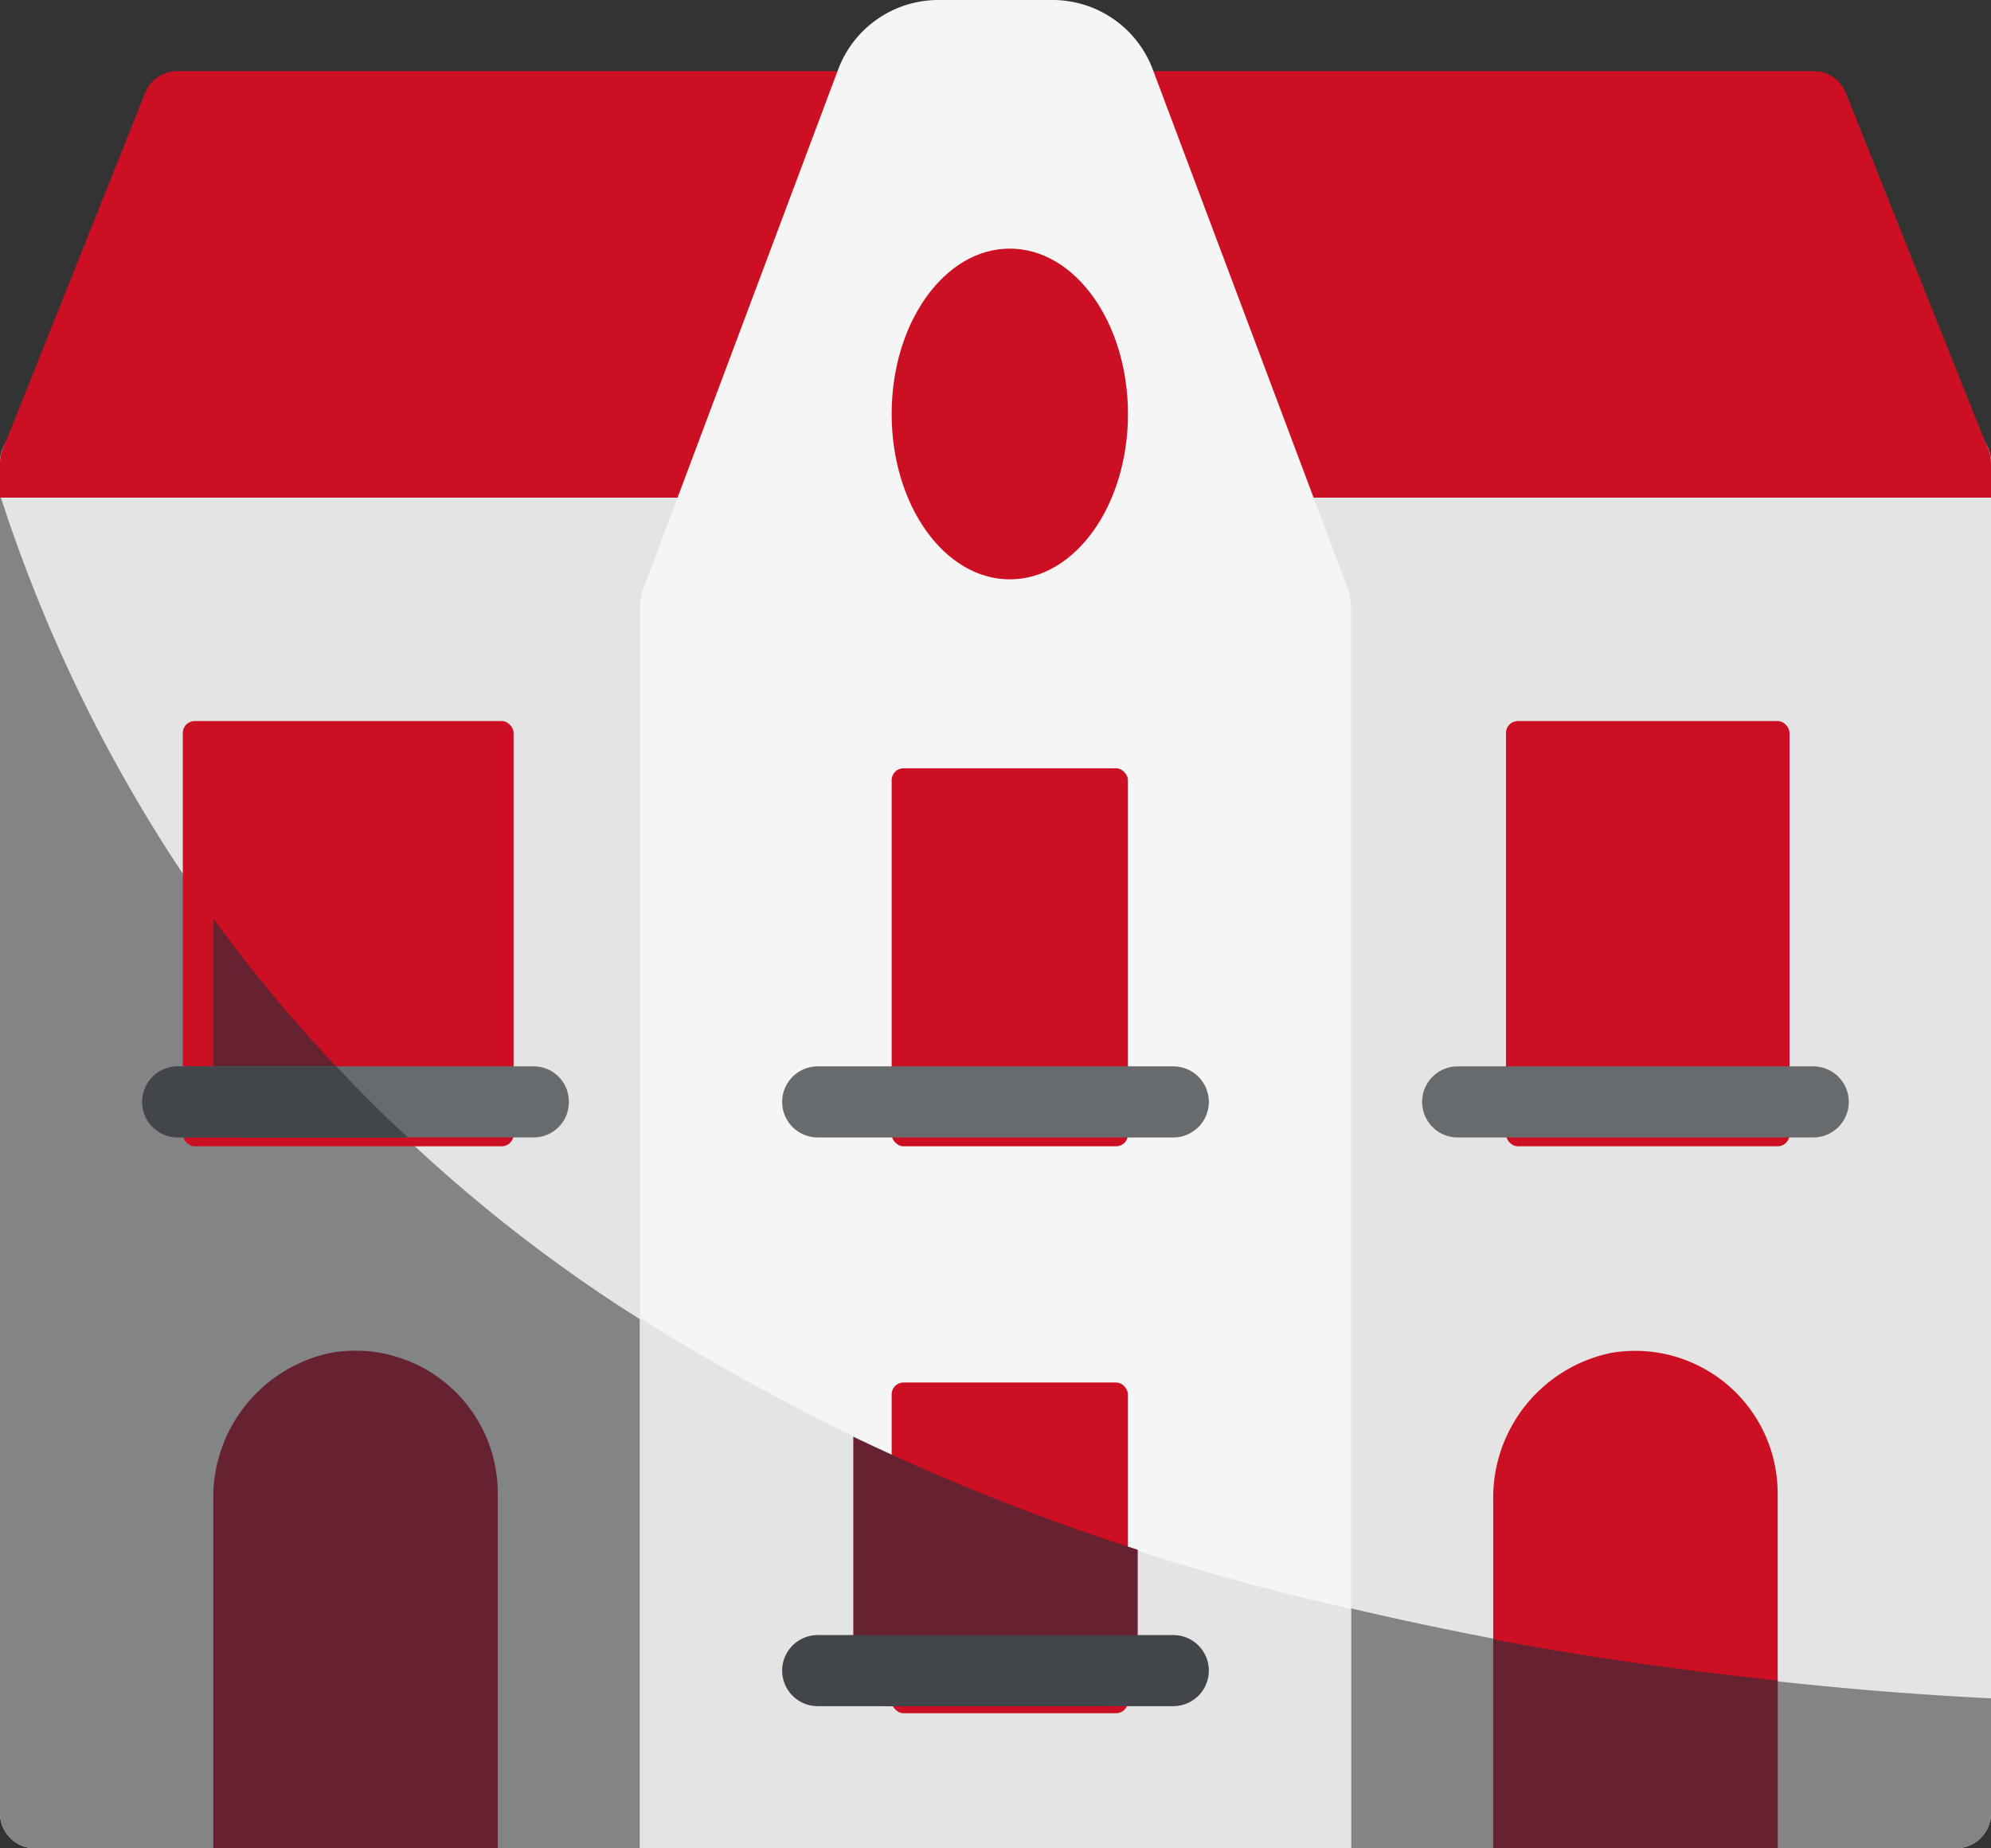
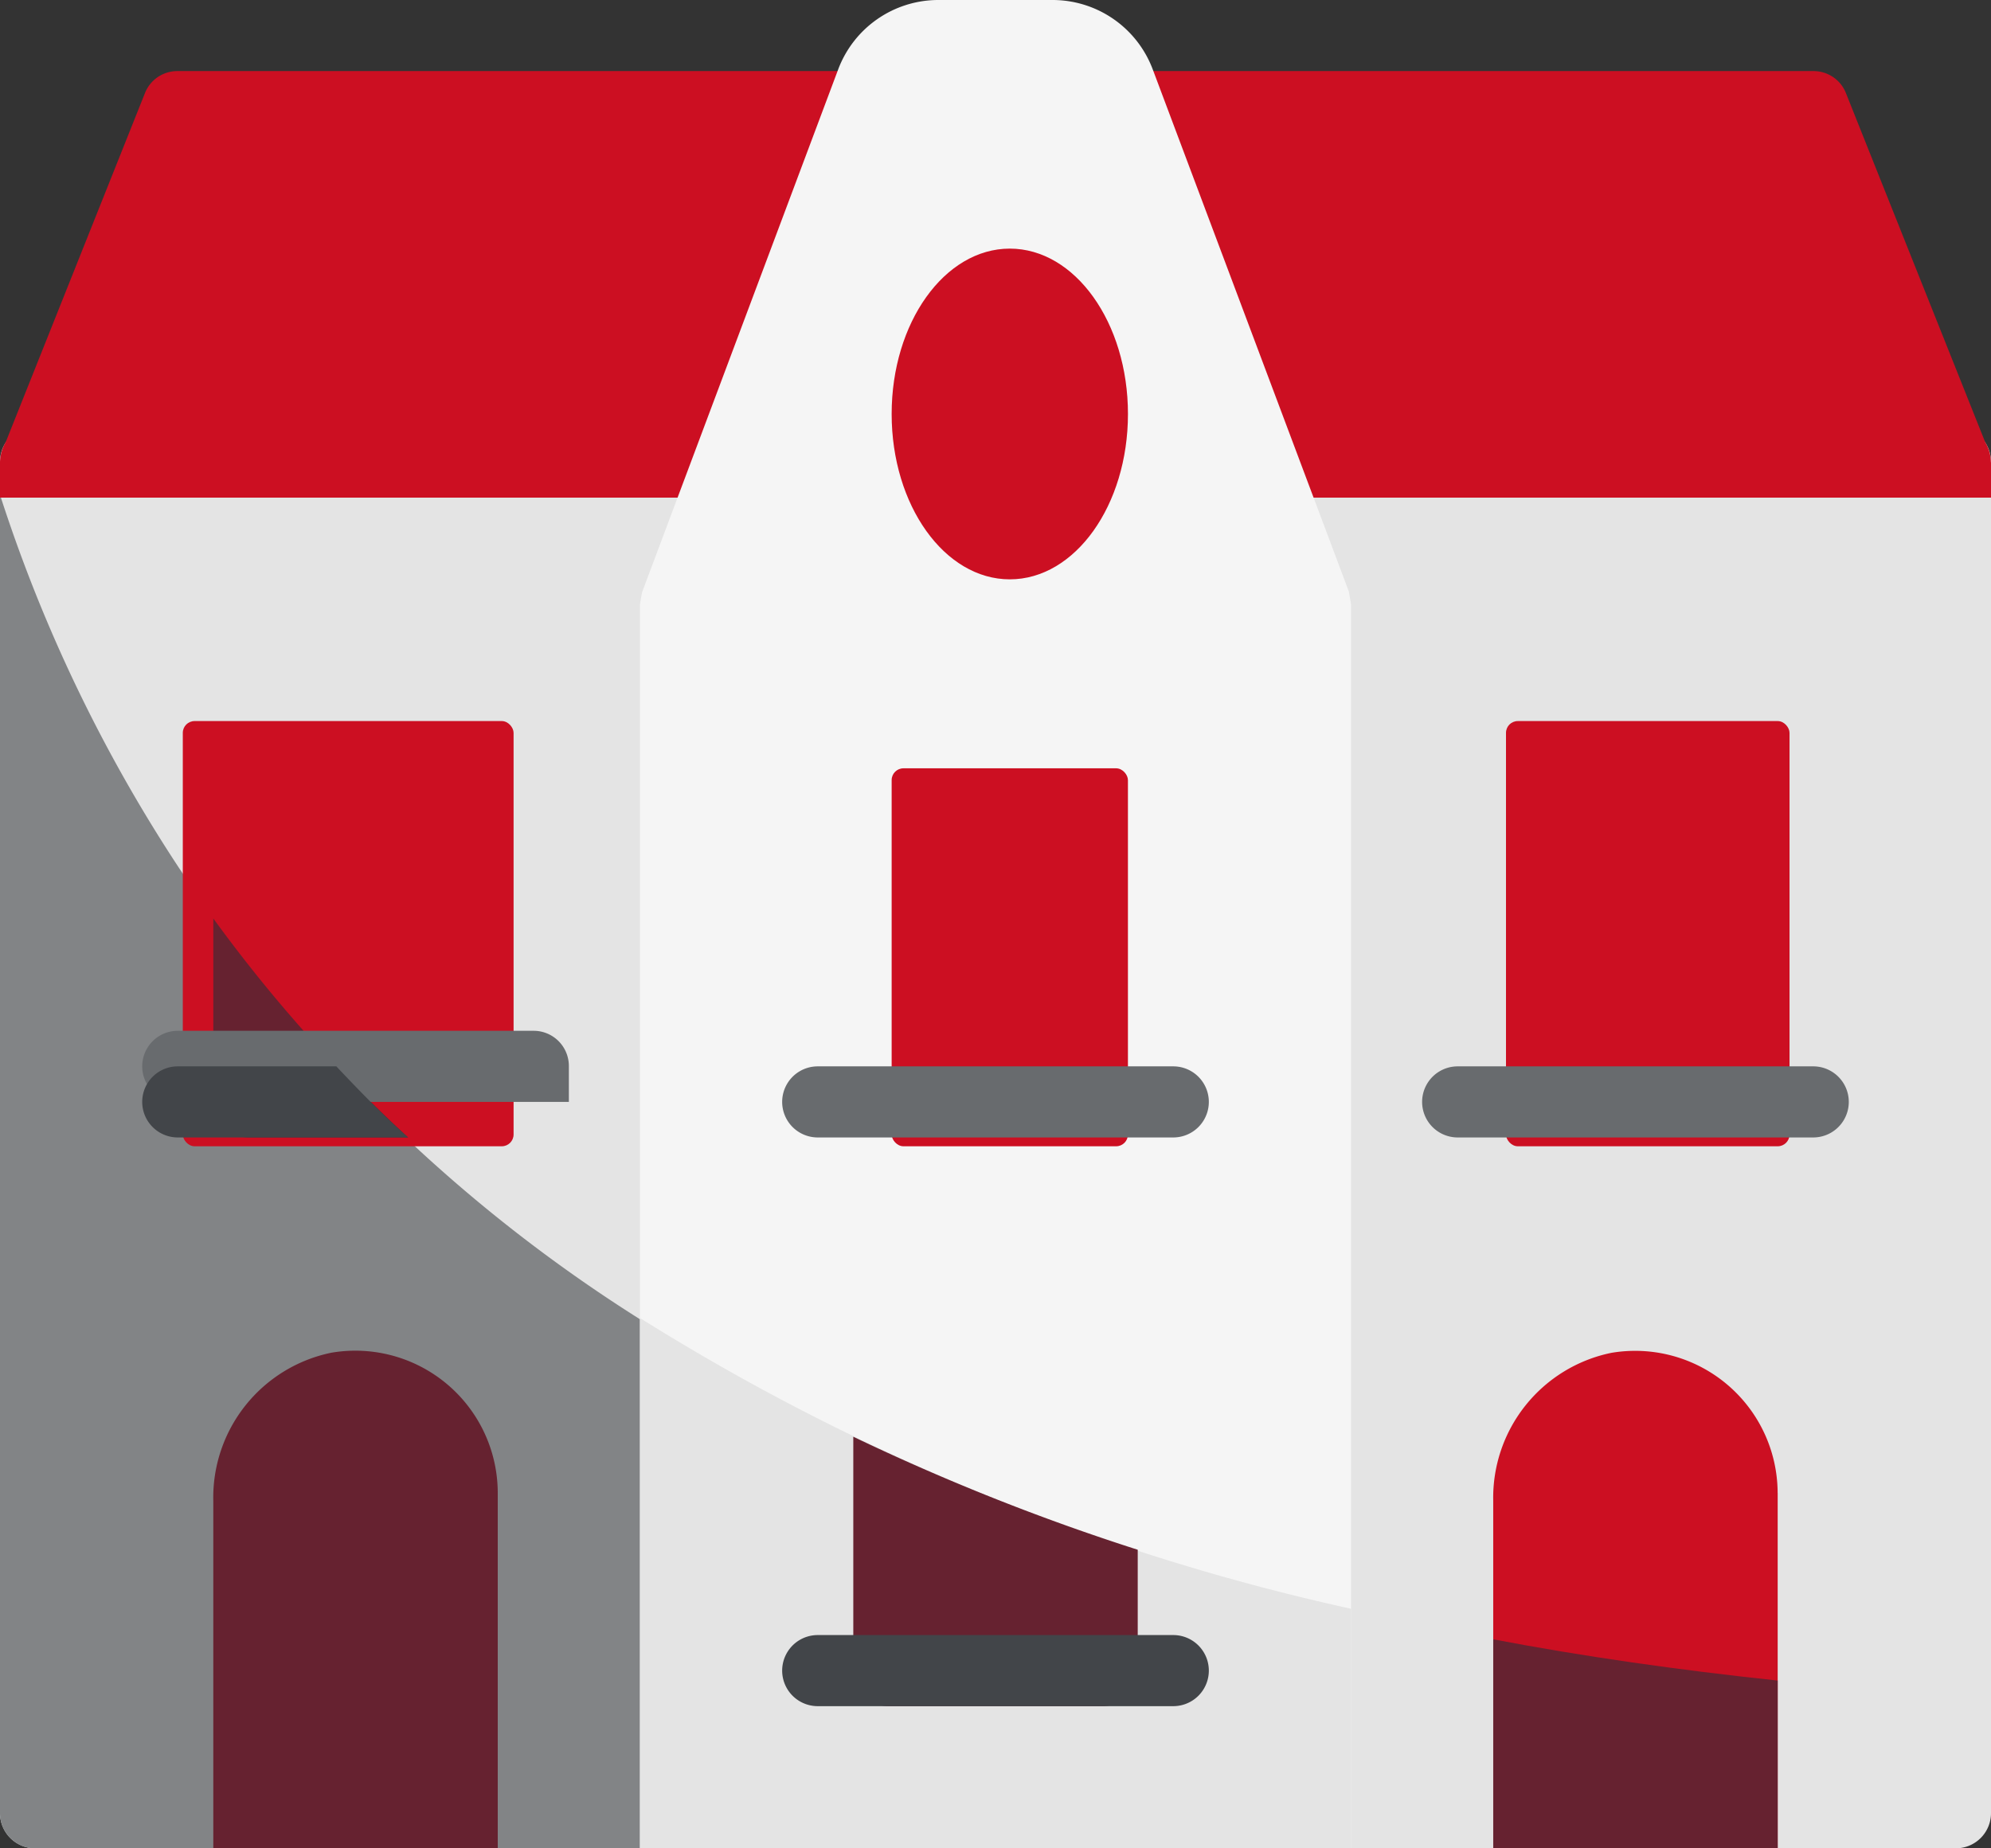
<svg xmlns="http://www.w3.org/2000/svg" id="Home_Building" data-name="Home Building" width="84.356" height="78.331" viewBox="0 0 84.356 78.331">
  <rect x="0" y="0" width="84.356" height="78.331" fill="#333333" stroke="none" />
  <path id="Path_125" data-name="Path 125" d="M51.639,10.506V67.748a1.492,1.492,0,0,1-1.506,1.506H23.018a1.492,1.492,0,0,1-1.506-1.506V16.8l-2.169-5.754a1.5,1.5,0,0,1,.181-1.386A1.478,1.478,0,0,1,20.758,9H50.132a1.492,1.492,0,0,1,1.506,1.506Z" transform="translate(32.717 9.076)" fill="#e4e4e4" />
-   <path id="Path_126" data-name="Path 126" d="M50.127,29.929v4.85a1.492,1.492,0,0,1-1.506,1.506H21.506A1.492,1.492,0,0,1,20,34.78v-9.4a152.457,152.457,0,0,0,30.127,4.549Z" transform="translate(34.229 42.045)" fill="#828486" />
  <path id="Path_127" data-name="Path 127" d="M34.3,11.049,32.127,16.8V67.748a1.492,1.492,0,0,1-1.506,1.506H3.506A1.492,1.492,0,0,1,2,67.748V10.506A1.492,1.492,0,0,1,3.506,9H32.88a1.478,1.478,0,0,1,1.235.663A1.5,1.5,0,0,1,34.3,11.049Z" transform="translate(-2 9.076)" fill="#e4e4e4" />
  <path id="Path_128" data-name="Path 128" d="M32.127,46.685V65.816a1.492,1.492,0,0,1-1.506,1.506H3.506A1.492,1.492,0,0,1,2,65.816V9.96A64.734,64.734,0,0,0,32.127,46.685Z" transform="translate(-2 11.009)" fill="#828486" />
  <path id="Path_129" data-name="Path 129" d="M39.93,6.049,34.3,21.112a1.54,1.54,0,0,1-1.416.964H2V20.57a1.731,1.731,0,0,1,.241-.844l5.9-14.792A1.472,1.472,0,0,1,9.532,4H38.514a1.531,1.531,0,0,1,1.265.663,1.5,1.5,0,0,1,.151,1.386Z" transform="translate(-2 -0.987)" fill="#cc0f22" />
  <path id="Path_130" data-name="Path 130" d="M55.41,20.57v1.506H24.53a1.54,1.54,0,0,1-1.416-.964L17.48,6.049a1.5,1.5,0,0,1,.151-1.386A1.531,1.531,0,0,1,18.9,4H47.878a1.472,1.472,0,0,1,1.386.934l5.9,14.792a1.677,1.677,0,0,1,.241.844Z" transform="translate(28.946 -0.987)" fill="#cc0f22" />
  <path id="Path_131" data-name="Path 131" d="M41.127,28.608V81.331H11V28.608c.03-.181.06-.362.09-.512L19.405,5.922A4.533,4.533,0,0,1,23.623,3H28.5a4.533,4.533,0,0,1,4.218,2.922l8.315,22.143Z" transform="translate(16.115 -3)" fill="#f5f5f5" />
  <rect id="Rectangle_19" data-name="Rectangle 19" width="12.013" height="18.02" rx="0.5" transform="translate(63.807 30.558)" fill="#cc0f22" />
  <path id="Path_132" data-name="Path 132" d="M38.57,21.013H23.506a1.506,1.506,0,0,1,0-3.013H38.57a1.506,1.506,0,0,1,0,3.013Z" transform="translate(38.254 27.191)" fill="#686b6e" />
  <path id="Path_133" data-name="Path 133" d="M10.006,22.085A6.266,6.266,0,0,0,5,28.366V43.09H17.052V28.026a6.034,6.034,0,0,0-7.046-5.941Z" transform="translate(4.037 35.241)" fill="#662230" />
  <rect id="Rectangle_20" data-name="Rectangle 20" width="14.015" height="18.02" rx="0.5" transform="translate(7.745 30.558)" fill="#cc0f22" />
  <rect id="Rectangle_21" data-name="Rectangle 21" width="10.011" height="16.018" rx="0.5" transform="translate(37.778 32.56)" fill="#cc0f22" />
  <path id="Path_134" data-name="Path 134" d="M29.57,21.013H14.506a1.506,1.506,0,1,1,0-3.013H29.57a1.506,1.506,0,1,1,0,3.013Z" transform="translate(20.14 27.191)" fill="#686b6e" />
  <ellipse id="Ellipse_5" data-name="Ellipse 5" cx="5.006" cy="7.008" rx="5.006" ry="7.008" transform="translate(37.778 10.536)" fill="#cc0f22" />
  <path id="Path_135" data-name="Path 135" d="M41.127,33.862V44.015H11V21.54A95.216,95.216,0,0,0,41.127,33.862Z" transform="translate(16.115 34.316)" fill="#e4e4e4" />
  <path id="Path_136" data-name="Path 136" d="M13.255,25.2H6.506A1.492,1.492,0,0,1,5,23.693V15.92A62.959,62.959,0,0,0,13.255,25.2Z" transform="translate(4.038 23.004)" fill="#662230" />
-   <path id="Path_137" data-name="Path 137" d="M22.076,19.506a1.492,1.492,0,0,1-1.506,1.506H5.506a1.506,1.506,0,1,1,0-3.013H20.57a1.492,1.492,0,0,1,1.506,1.506Z" transform="translate(2.026 27.191)" fill="#686b6e" />
+   <path id="Path_137" data-name="Path 137" d="M22.076,19.506H5.506a1.506,1.506,0,1,1,0-3.013H20.57a1.492,1.492,0,0,1,1.506,1.506Z" transform="translate(2.026 27.191)" fill="#686b6e" />
  <path id="Path_138" data-name="Path 138" d="M15.268,21.013H5.506a1.506,1.506,0,0,1,0-3.013h6.718C13.189,19.024,14.183,20.049,15.268,21.013Z" transform="translate(2.026 27.191)" fill="#424549" />
-   <rect id="Rectangle_22" data-name="Rectangle 22" width="10.011" height="14.015" rx="0.5" transform="translate(37.778 58.589)" fill="#cc0f22" />
  <path id="Path_139" data-name="Path 139" d="M26.051,28v5.122a1.492,1.492,0,0,1-1.506,1.506H15.506A1.492,1.492,0,0,1,14,33.122V23.21A94.73,94.73,0,0,0,26.051,28Z" transform="translate(22.153 37.677)" fill="#662230" />
  <path id="Path_140" data-name="Path 140" d="M35.052,28.022V43.086H23V28.354a6.266,6.266,0,0,1,5-6.266,6.036,6.036,0,0,1,7.05,5.935Z" transform="translate(40.266 35.245)" fill="#cc0f22" />
  <path id="Path_141" data-name="Path 141" d="M35.051,27.807v7.11H23V26.06C26.8,26.783,30.8,27.355,35.051,27.807Z" transform="translate(40.267 43.413)" fill="#662230" />
  <path id="Path_142" data-name="Path 142" d="M29.57,29.013H14.506a1.506,1.506,0,1,1,0-3.013H29.57a1.506,1.506,0,0,1,0,3.013Z" transform="translate(20.14 43.292)" fill="#424549" />
</svg>